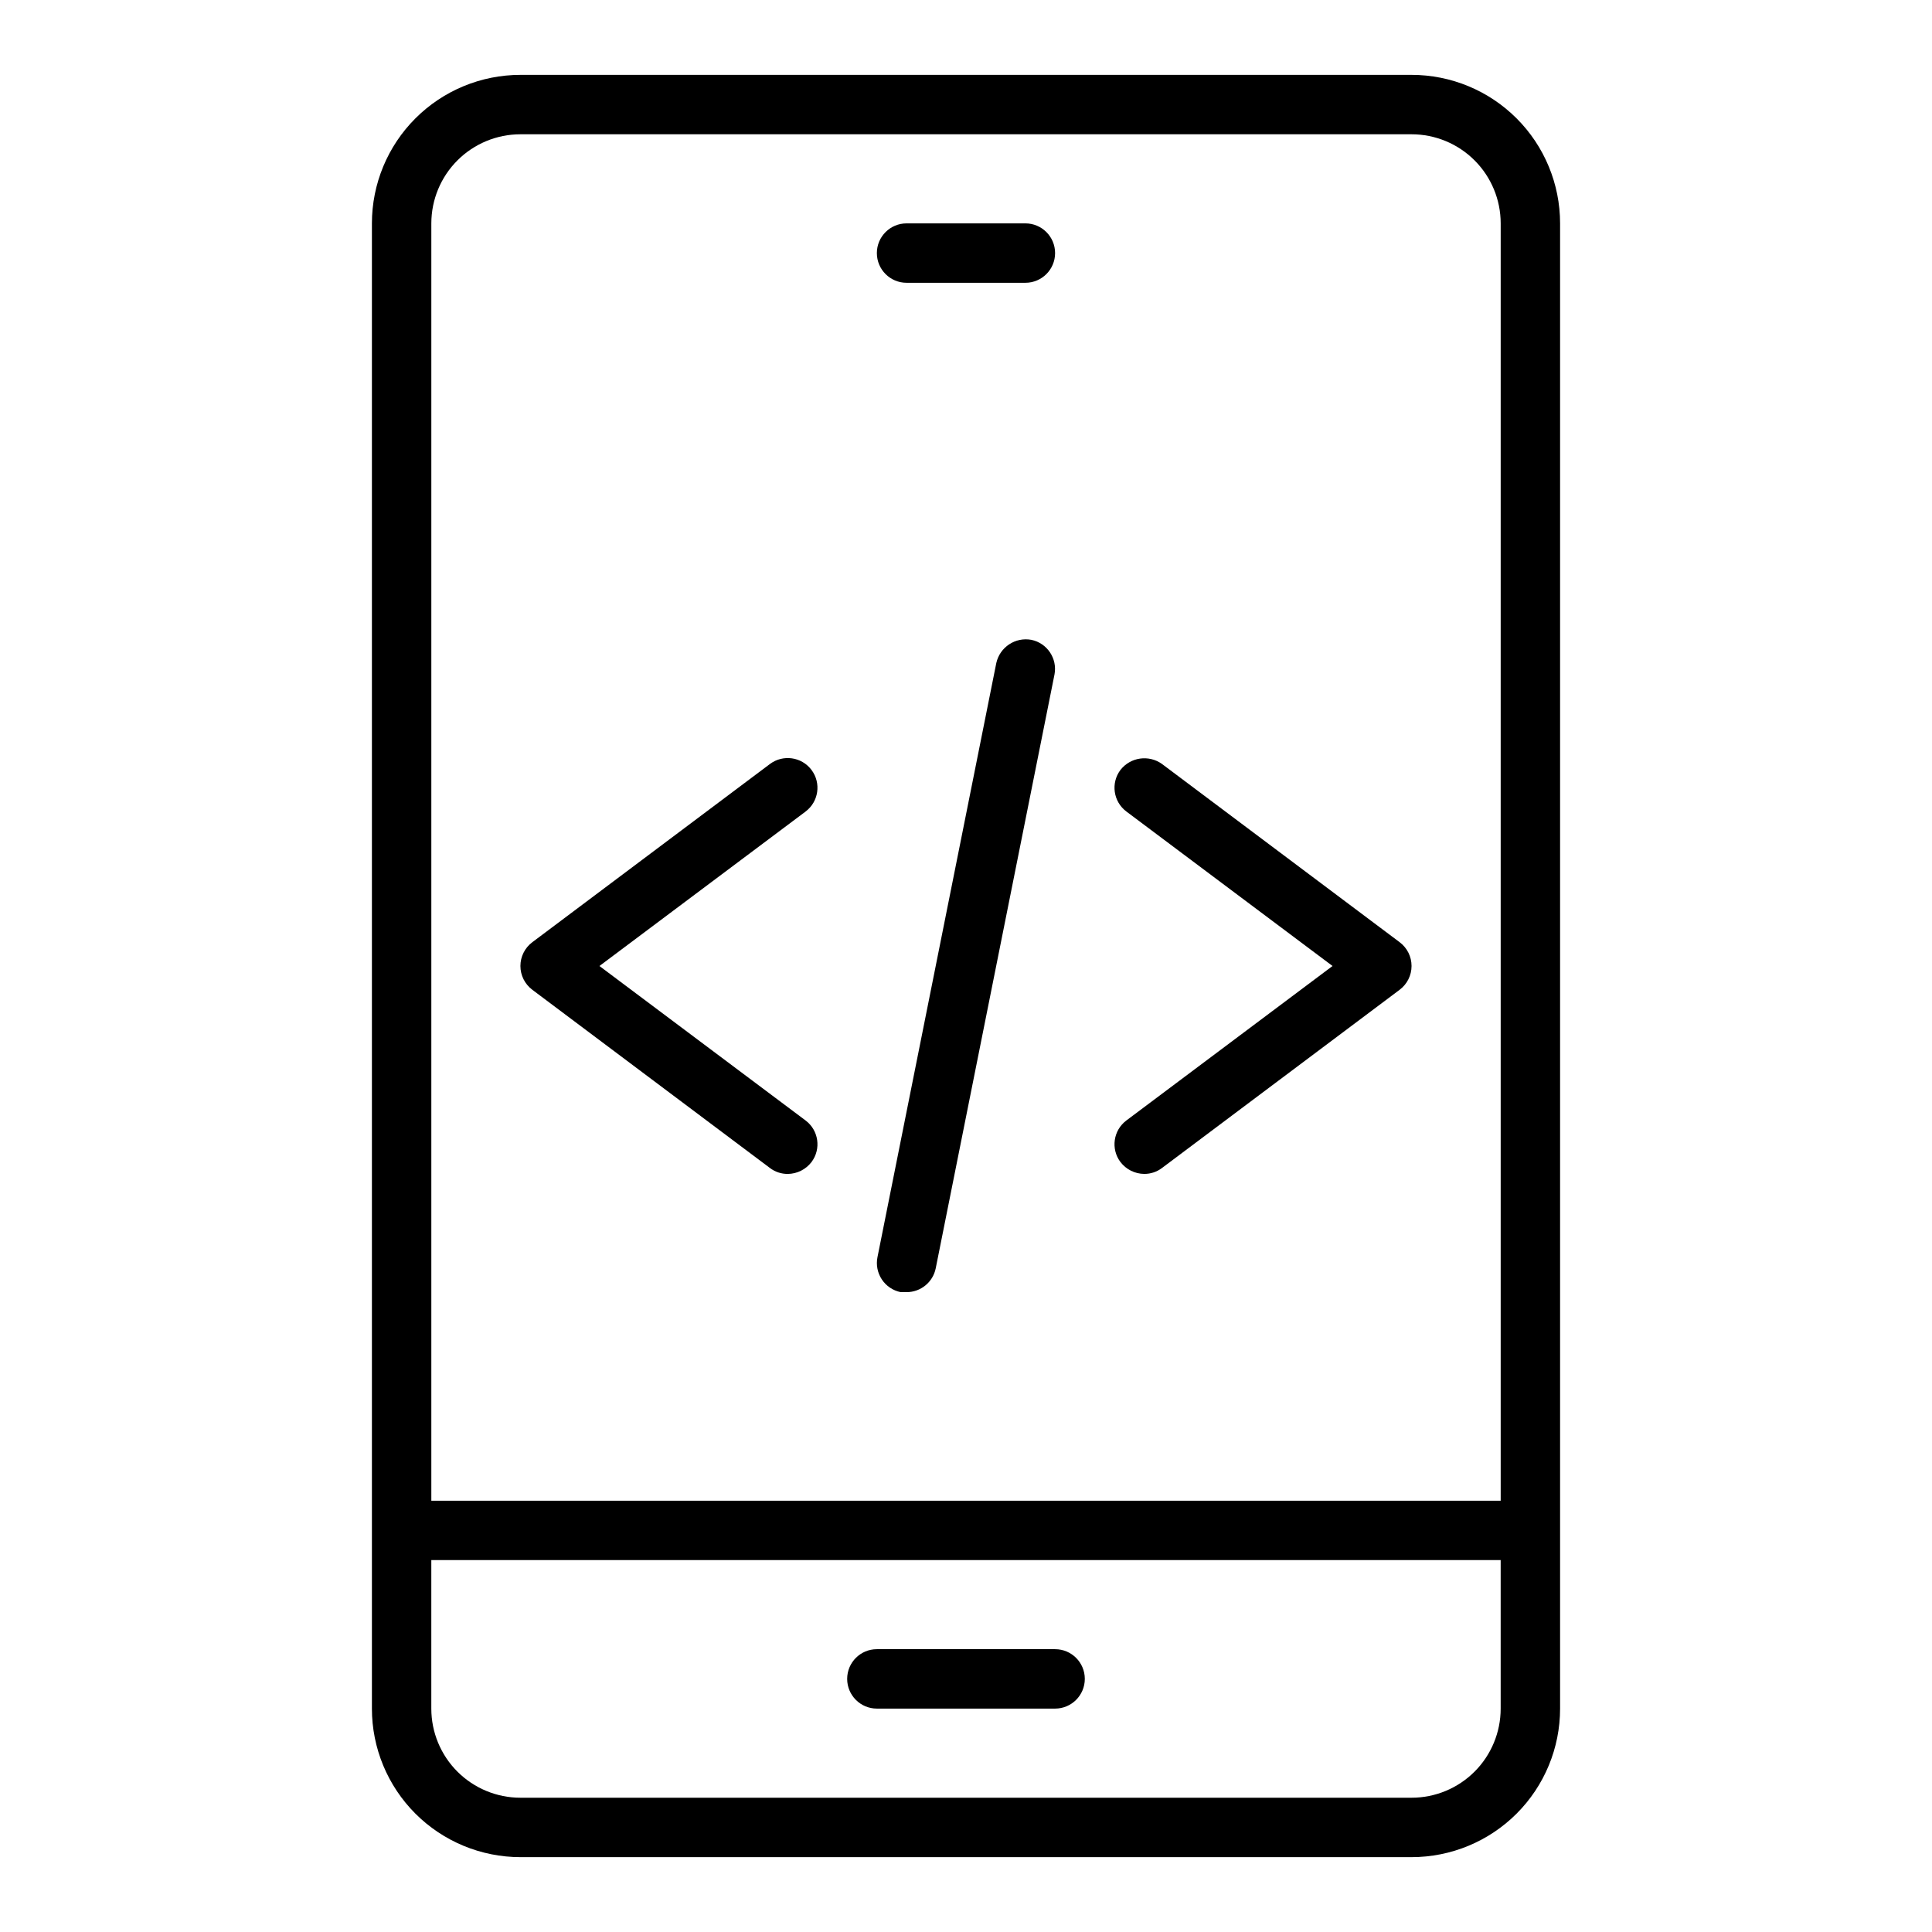
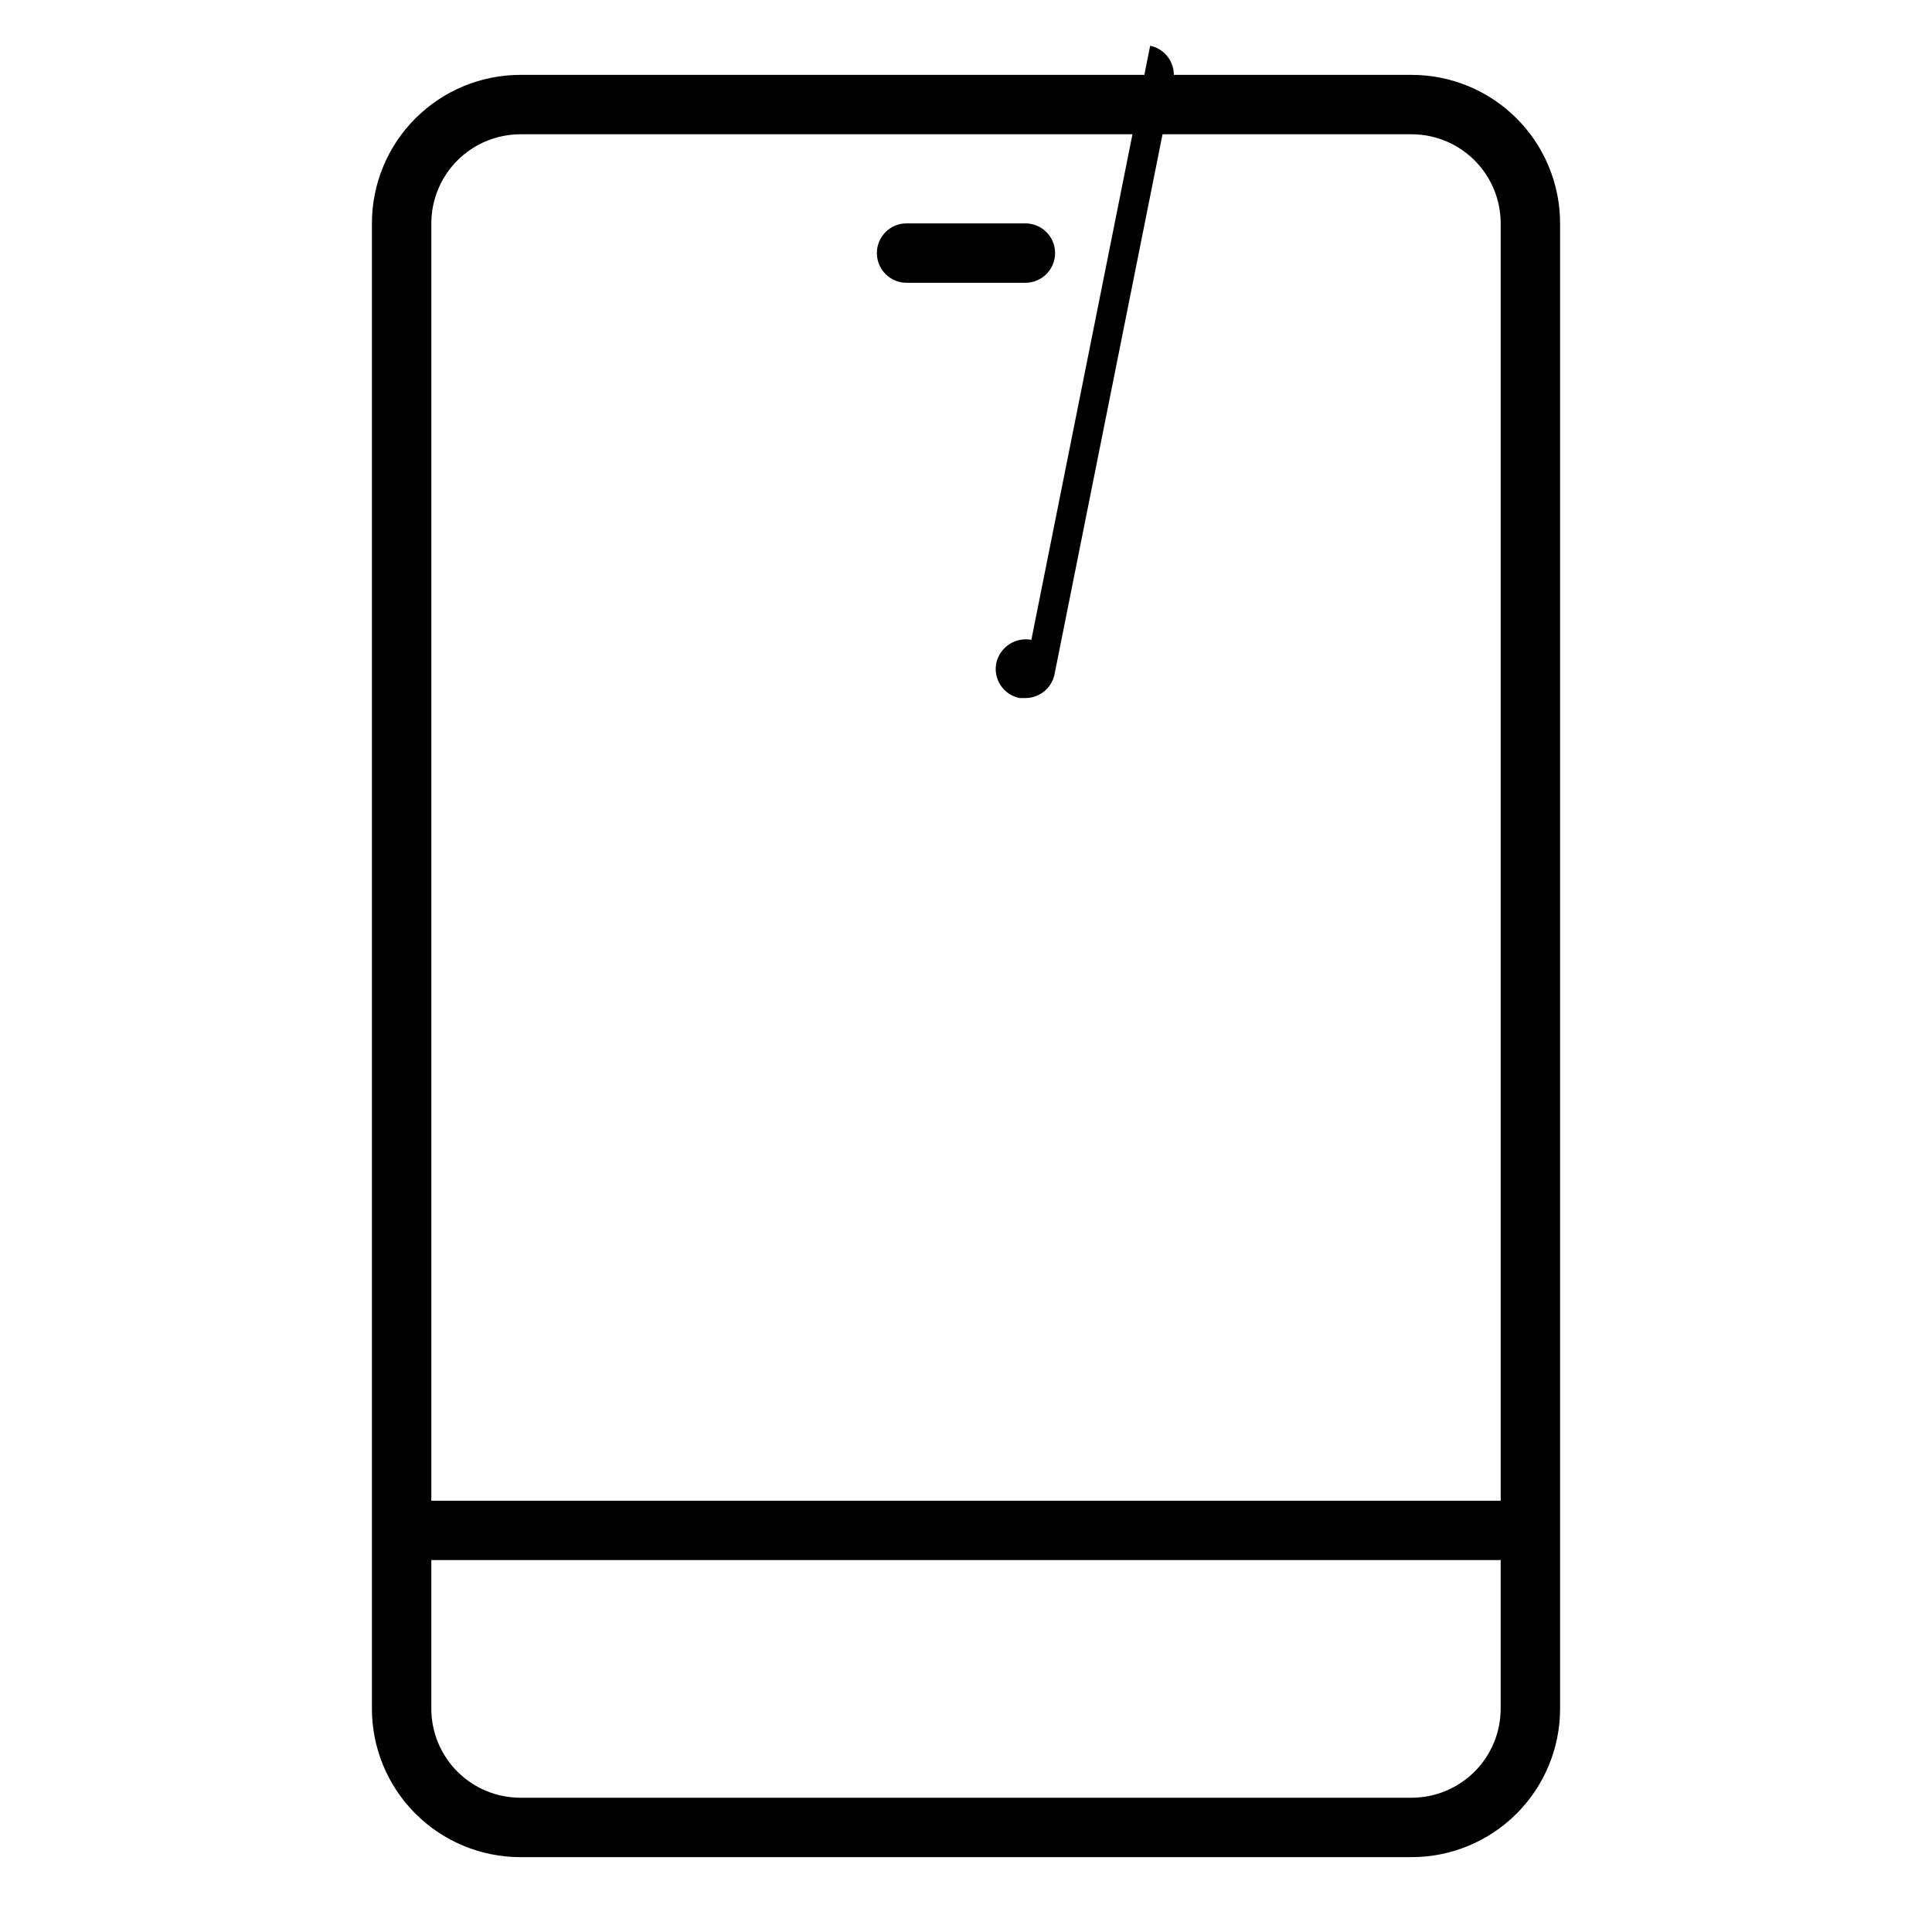
<svg xmlns="http://www.w3.org/2000/svg" fill="#000000" width="800px" height="800px" version="1.1" viewBox="144 144 512 512">
  <g>
    <path d="m518.08 163.84h-236.16c-10.438 0-20.449 4.148-27.832 11.531-7.383 7.379-11.527 17.391-11.527 27.832v393.6c0 10.438 4.144 20.449 11.527 27.832 7.383 7.379 17.395 11.527 27.832 11.527h236.16c10.441 0 20.449-4.148 27.832-11.527 7.383-7.383 11.527-17.395 11.527-27.832v-393.6c0-10.441-4.144-20.453-11.527-27.832-7.383-7.383-17.391-11.531-27.832-11.531zm-236.16 15.746h236.16c6.266 0 12.27 2.488 16.699 6.918 4.43 4.426 6.918 10.434 6.918 16.699v338.5h-283.39v-338.5c0-6.266 2.488-12.273 6.918-16.699 4.43-4.43 10.438-6.918 16.699-6.918zm236.16 440.83h-236.16c-6.262 0-12.27-2.488-16.699-6.914-4.43-4.43-6.918-10.438-6.918-16.699v-39.363h283.39v39.363c0 6.262-2.488 12.27-6.918 16.699-4.43 4.426-10.434 6.914-16.699 6.914z" />
    <path d="m384.25 218.94h31.488c4.348 0 7.871-3.523 7.871-7.871 0-4.348-3.523-7.871-7.871-7.871h-31.488c-4.348 0-7.871 3.523-7.871 7.871 0 4.348 3.523 7.871 7.871 7.871z" />
-     <path d="m423.61 581.05h-47.23c-4.348 0-7.871 3.523-7.871 7.871 0 4.348 3.523 7.875 7.871 7.875h47.23c4.348 0 7.875-3.527 7.875-7.875 0-4.348-3.527-7.871-7.875-7.871z" />
-     <path d="m348.04 453.53c1.355 1.035 3.019 1.586 4.723 1.574 2.473-0.023 4.797-1.184 6.297-3.148 2.609-3.477 1.906-8.41-1.574-11.02l-54.629-40.934 54.633-40.934-0.004-0.004c3.481-2.606 4.184-7.543 1.574-11.02-2.606-3.477-7.543-4.184-11.02-1.574l-62.977 47.23c-1.98 1.488-3.148 3.82-3.148 6.301 0 2.477 1.168 4.809 3.148 6.297z" />
-     <path d="m440.93 451.95c1.504 1.965 3.824 3.125 6.297 3.148 1.707 0.012 3.367-0.539 4.723-1.574l62.977-47.23c1.984-1.488 3.148-3.82 3.148-6.297 0-2.481-1.164-4.812-3.148-6.301l-62.977-47.23c-3.5-2.519-8.367-1.824-11.02 1.574-2.609 3.477-1.902 8.414 1.574 11.02l54.633 40.938-54.633 40.934c-3.477 2.609-4.184 7.543-1.574 11.02z" />
-     <path d="m417.32 313.56c-4.242-0.781-8.344 1.93-9.289 6.141l-31.488 157.44c-0.418 2.047-0.004 4.176 1.148 5.918 1.148 1.742 2.945 2.953 4.992 3.371h1.574c3.742 0 6.969-2.633 7.715-6.297l31.488-157.44c0.773-4.207-1.953-8.262-6.141-9.133z" />
+     <path d="m417.32 313.56c-4.242-0.781-8.344 1.93-9.289 6.141c-0.418 2.047-0.004 4.176 1.148 5.918 1.148 1.742 2.945 2.953 4.992 3.371h1.574c3.742 0 6.969-2.633 7.715-6.297l31.488-157.44c0.773-4.207-1.953-8.262-6.141-9.133z" />
  </g>
</svg>